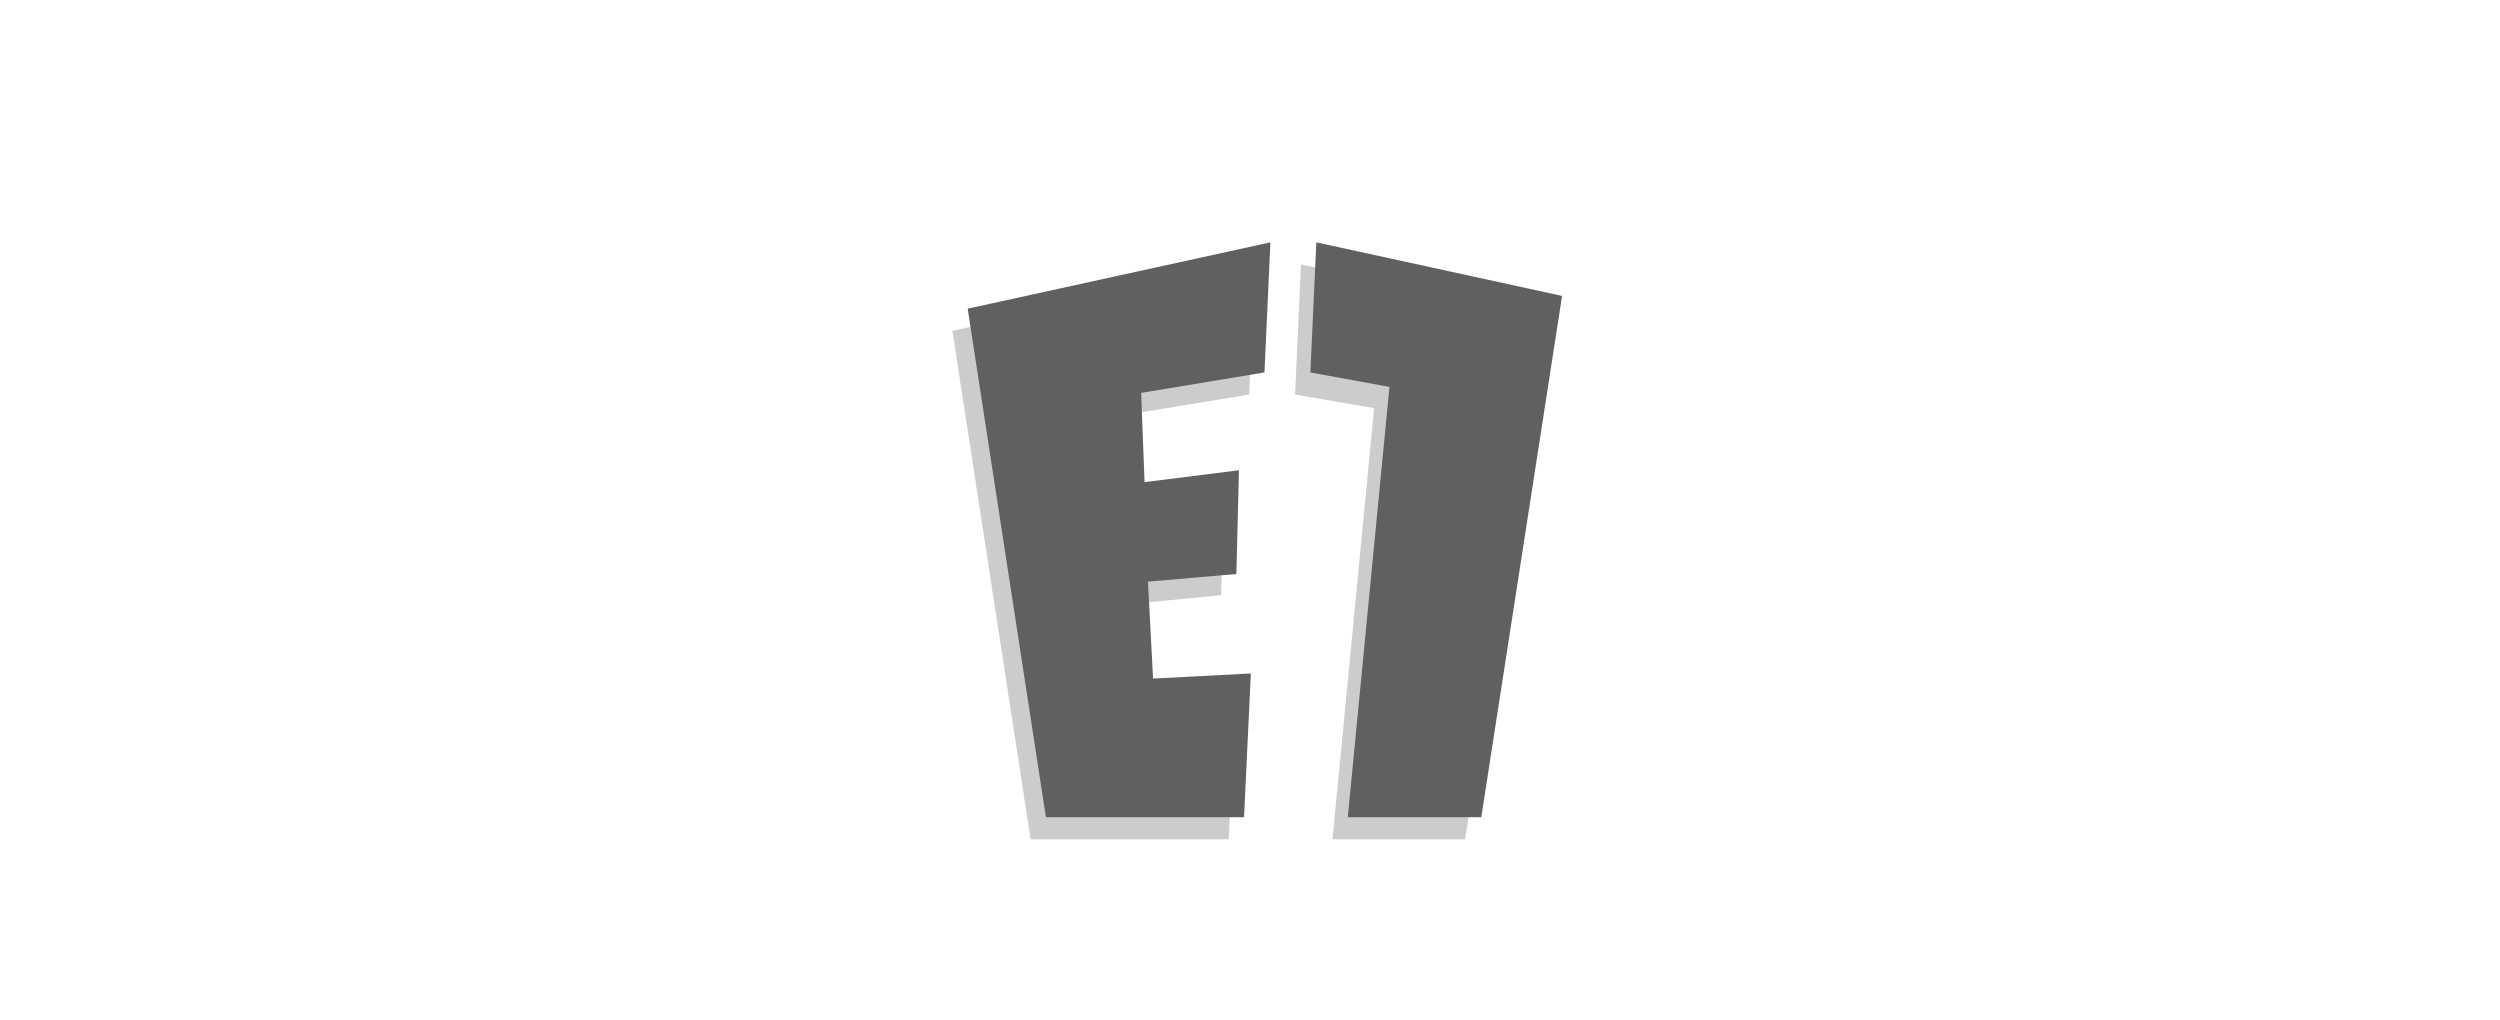
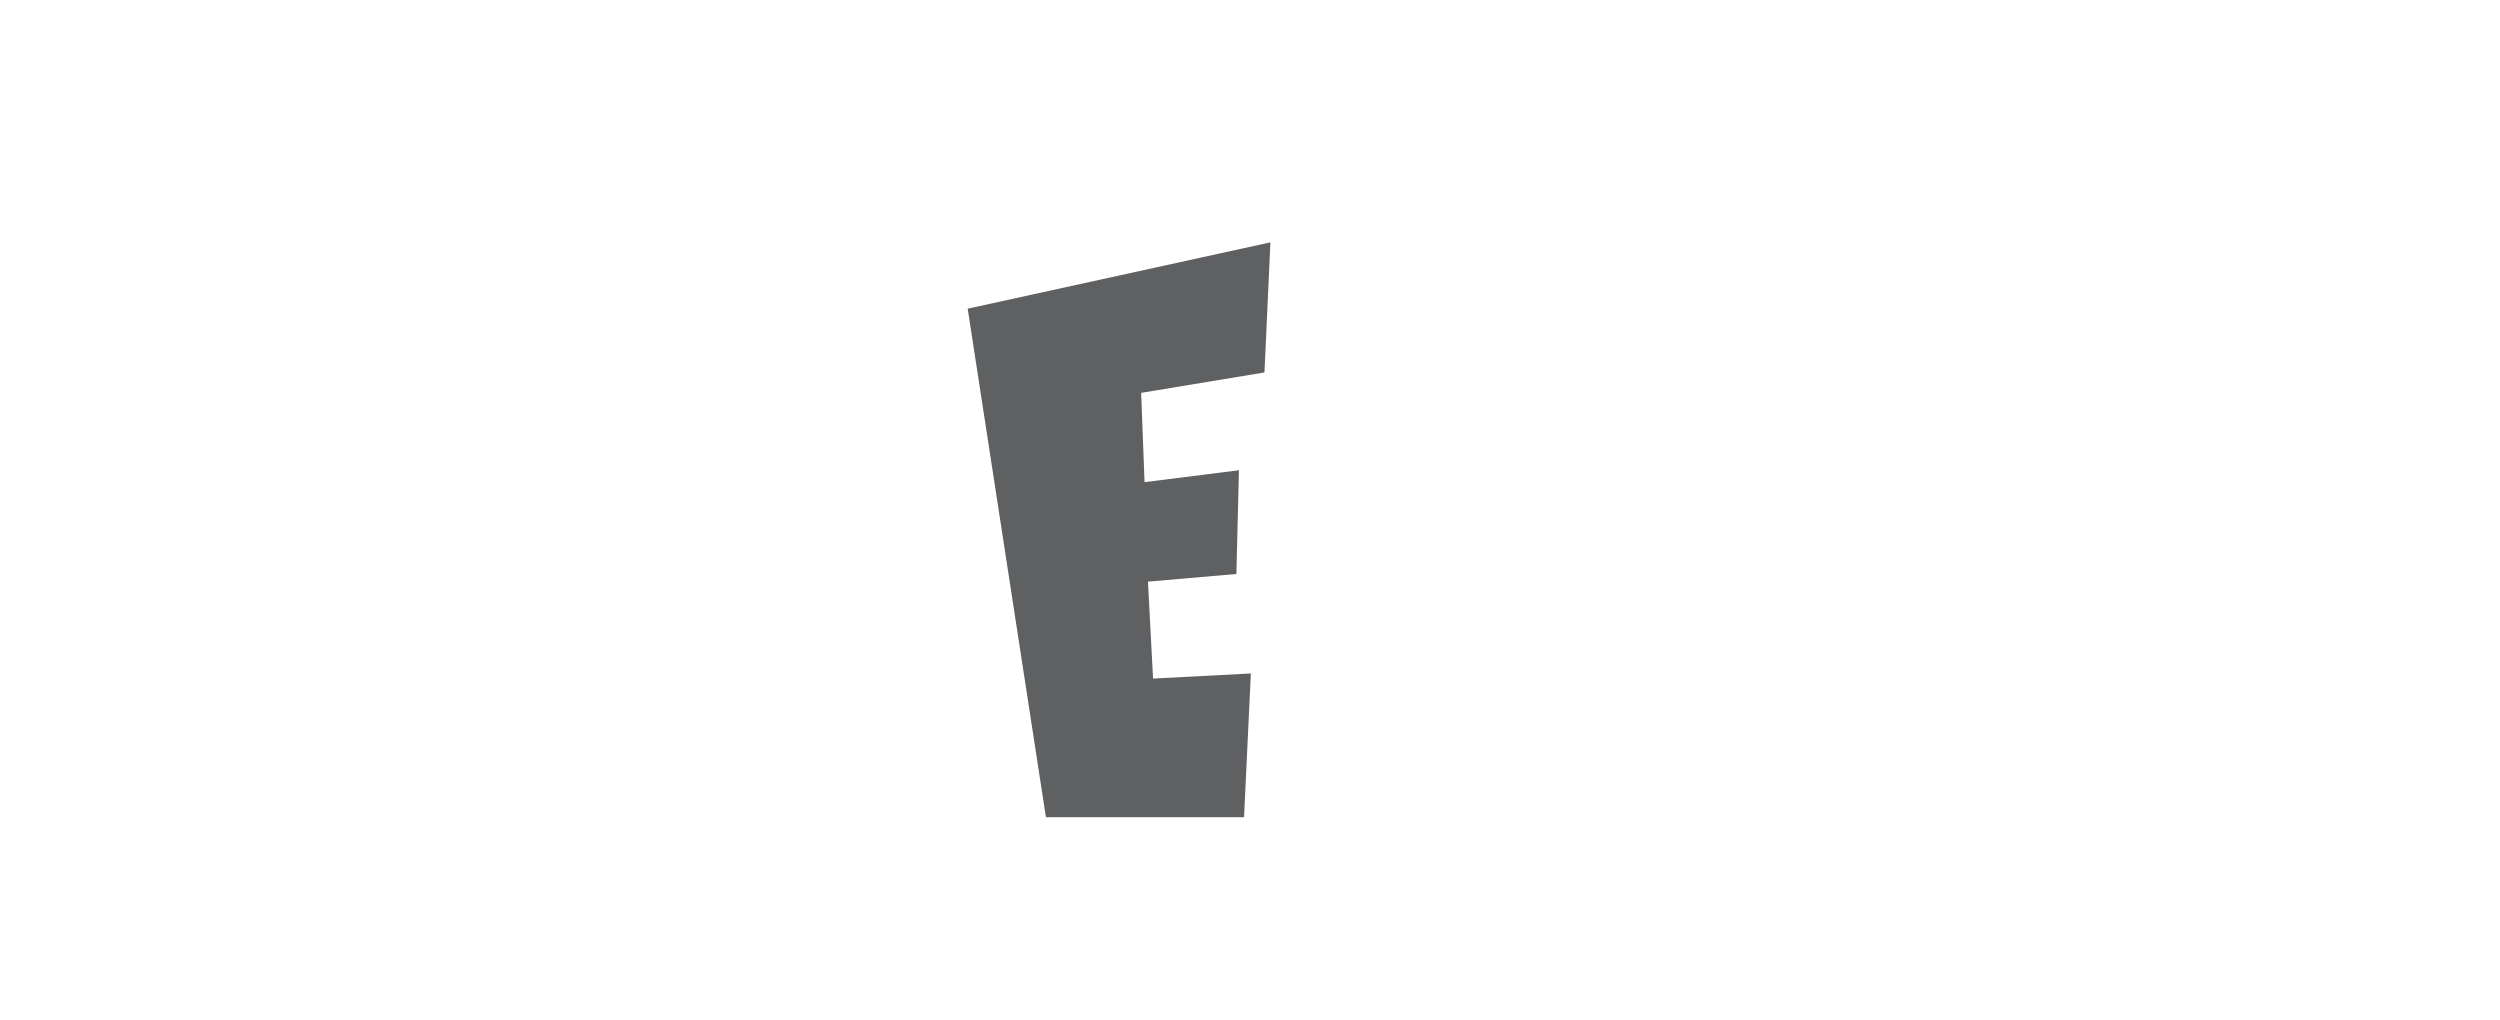
<svg xmlns="http://www.w3.org/2000/svg" id="Слой_1" x="0px" y="0px" viewBox="0 0 294 120" style="enable-background:new 0 0 294 120;" xml:space="preserve">
  <style type="text/css"> .st0{fill:#CDCCCA;} .st1{fill:#5F6062;} </style>
-   <polyline id="XMLID_639_" class="st0" points="147.6,31.1 112,38.9 121.2,98.7 144.5,98.7 145.3,81.8 133.7,82.4 133.2,71 143.6,70 143.9,57.9 132.7,59.3 132.3,48.8 146.9,46.4 147.6,31.1 " />
-   <polyline id="XMLID_638_" class="st0" points="153,31.1 152.3,46.4 161.6,48 156.7,98.7 172.3,98.7 181.8,37.3 153,31.1 " />
  <polygon id="XMLID_637_" class="st1" points="135.6,79.8 135,68.4 145.4,67.5 145.7,55.3 134.6,56.7 134.2,46.2 148.7,43.8 149.4,28.5 113.8,36.3 123,96.1 146.3,96.1 147.1,79.2 " />
-   <polygon id="XMLID_636_" class="st1" points="154.8,28.5 154.1,43.8 163.4,45.5 158.5,96.1 174.2,96.1 183.7,34.8 " />
</svg>